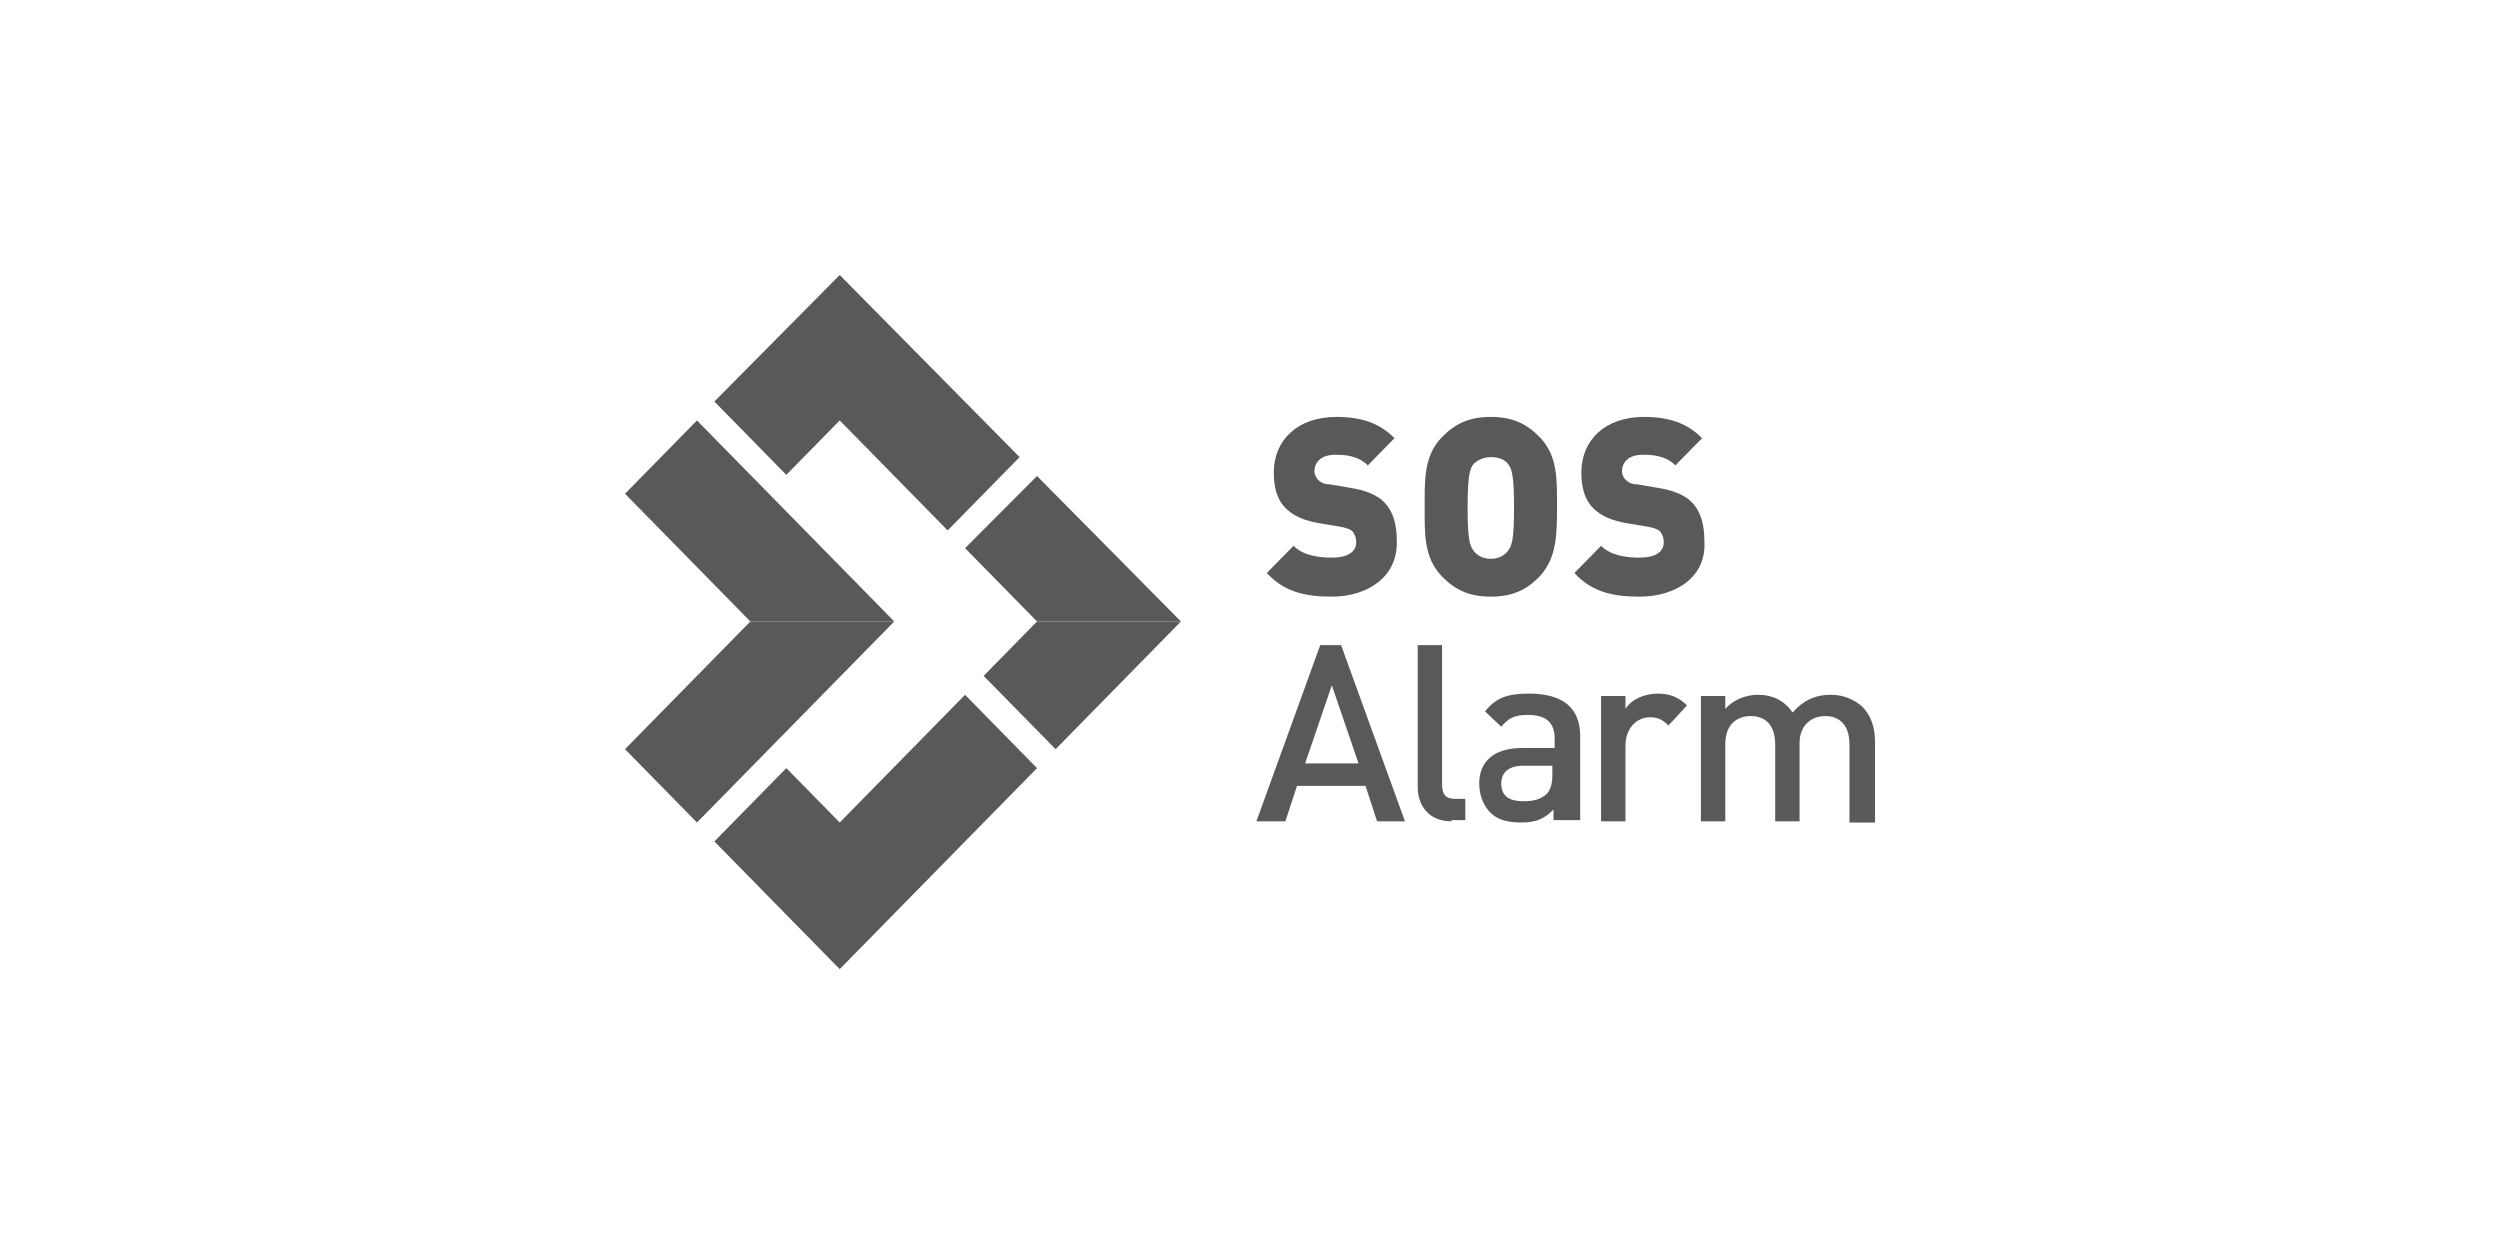
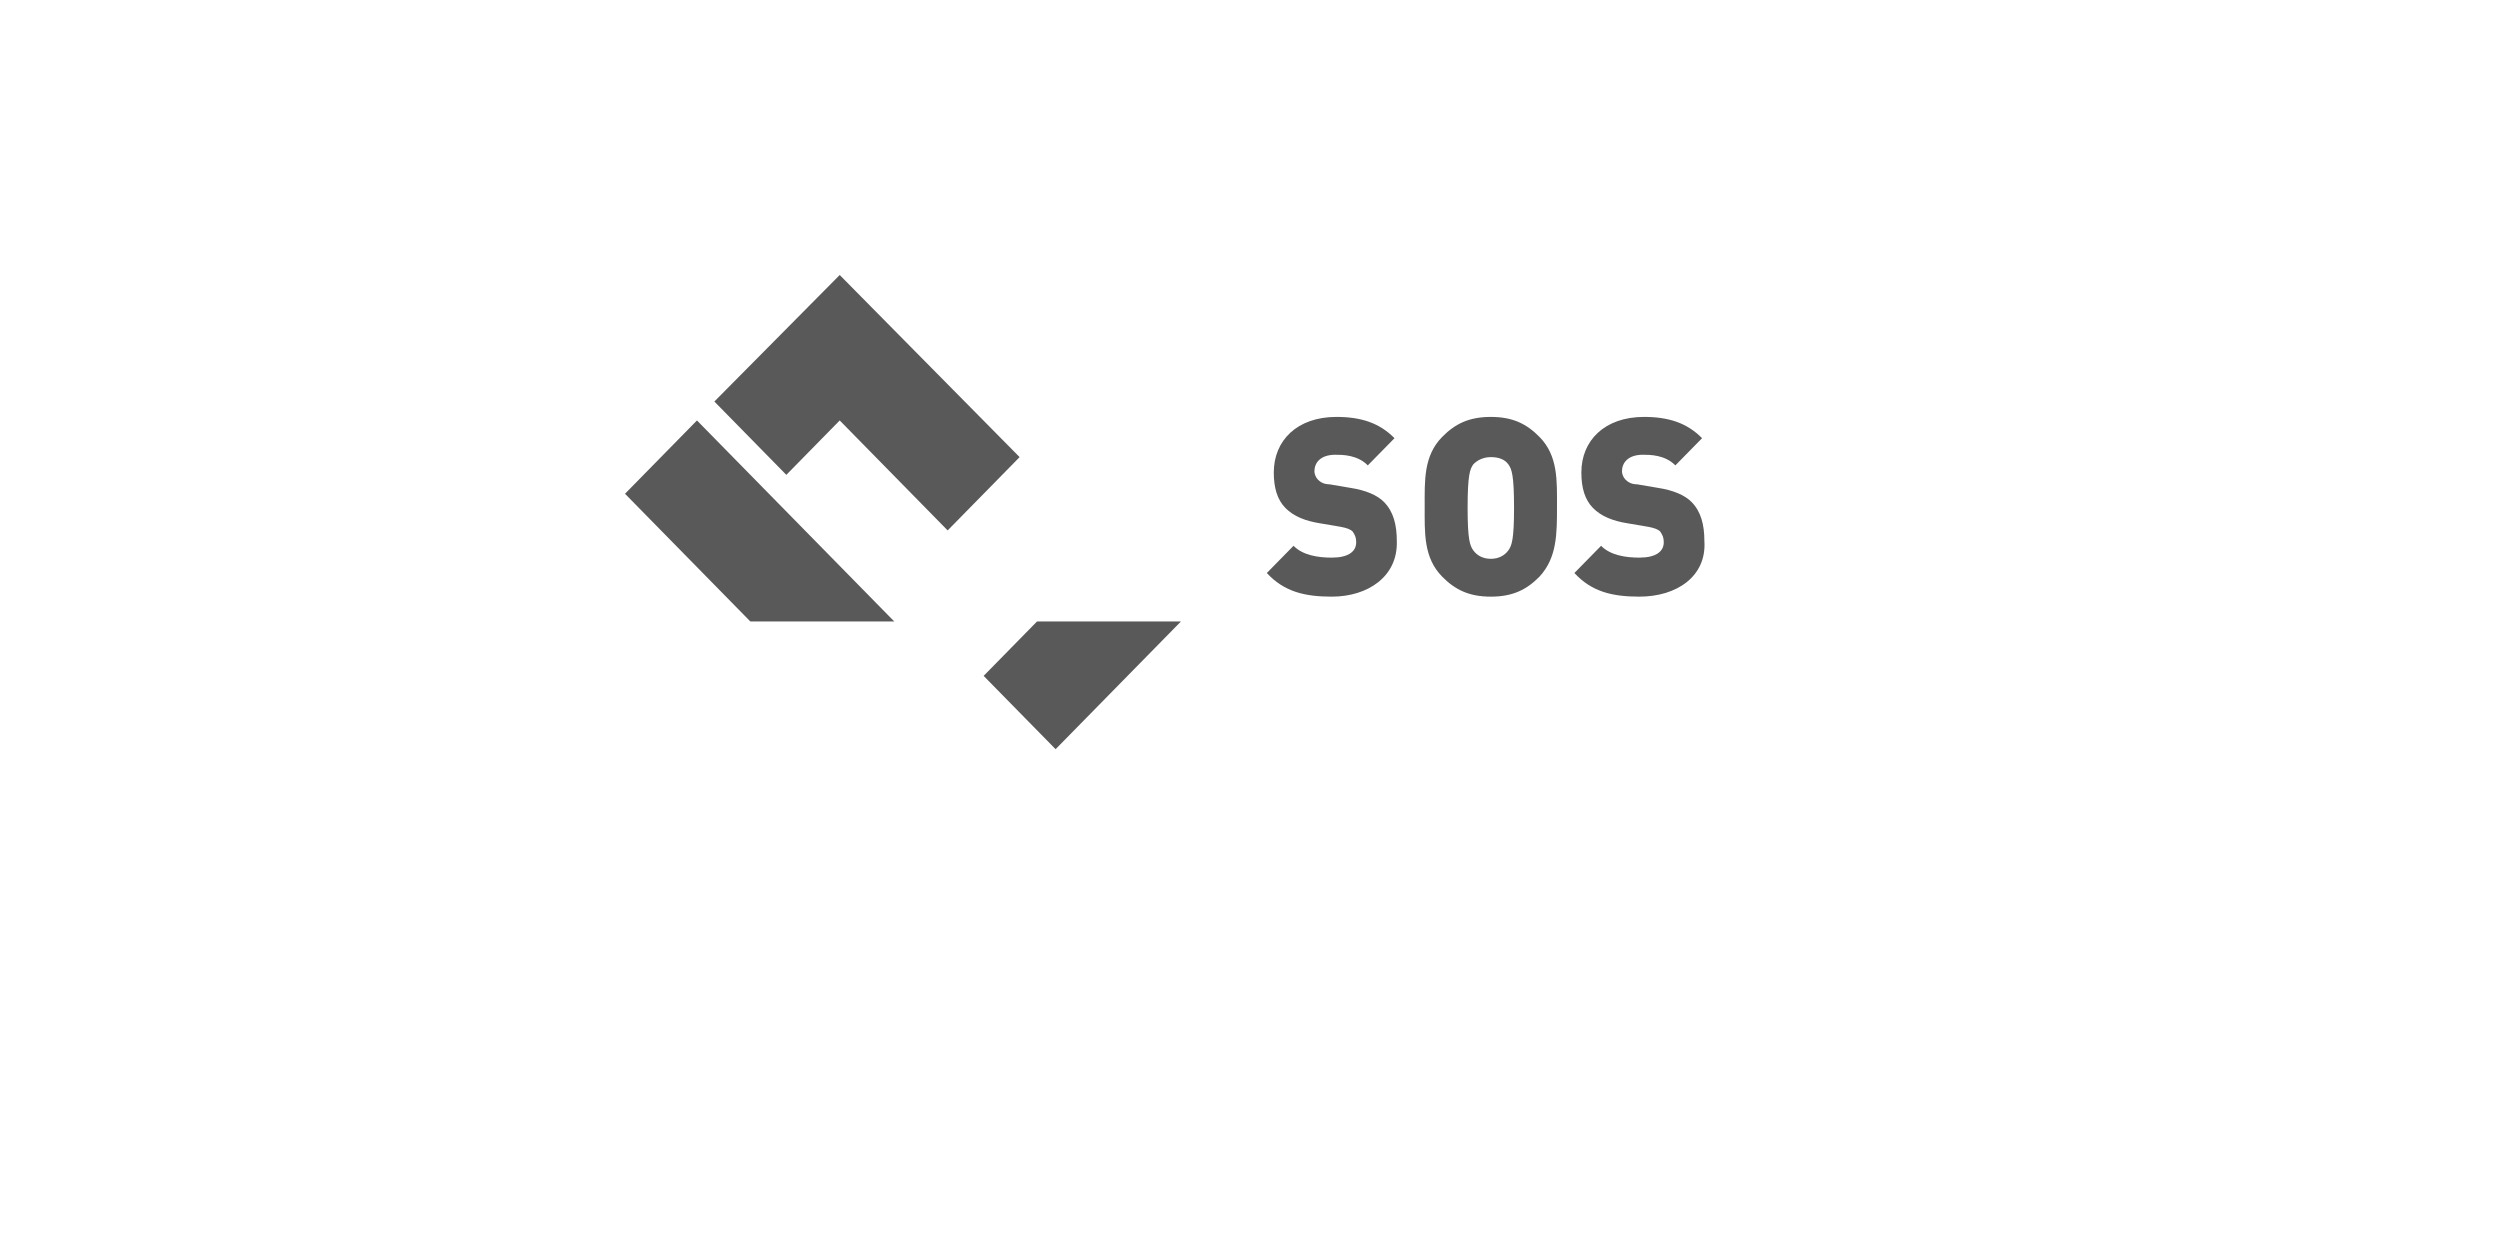
<svg xmlns="http://www.w3.org/2000/svg" width="200px" height="100px" viewBox="0 0 200 100" version="1.1">
  <title>logo_sosalarm</title>
  <g id="logo_sosalarm" stroke="none" stroke-width="1" fill="none" fill-rule="evenodd">
    <g id="SOSAlarm-logo" transform="translate(50, 22)" fill="#595959" fill-rule="nonzero">
      <path d="M56.546,25.732 C54.41,25.732 52.739,25.354 51.346,23.84 L53.482,21.664 C54.225,22.421 55.432,22.61 56.546,22.61 C57.846,22.61 58.496,22.137 58.496,21.381 C58.496,21.002 58.403,20.813 58.217,20.529 C58.031,20.34 57.753,20.245 57.289,20.151 L55.617,19.867 C54.41,19.678 53.482,19.299 52.832,18.637 C52.182,17.975 51.903,17.029 51.903,15.799 C51.903,13.245 53.76,11.353 56.917,11.353 C58.867,11.353 60.353,11.826 61.56,13.056 L59.424,15.231 C58.589,14.38 57.381,14.38 56.824,14.38 C55.617,14.38 55.153,15.042 55.153,15.704 C55.153,15.894 55.246,16.177 55.432,16.367 C55.617,16.556 55.896,16.745 56.36,16.745 L58.031,17.029 C59.238,17.218 60.167,17.596 60.724,18.164 C61.467,18.921 61.745,19.962 61.745,21.286 C61.838,24.124 59.424,25.732 56.546,25.732 L56.546,25.732 Z M73.166,24.124 C72.145,25.165 71.031,25.732 69.266,25.732 C67.502,25.732 66.388,25.165 65.367,24.124 C63.881,22.61 63.974,20.624 63.974,18.542 C63.974,16.461 63.881,14.475 65.367,12.961 C66.388,11.92 67.502,11.353 69.266,11.353 C71.031,11.353 72.145,11.92 73.166,12.961 C74.652,14.475 74.559,16.461 74.559,18.542 C74.559,20.718 74.559,22.61 73.166,24.124 Z M70.659,15.137 C70.38,14.758 69.916,14.569 69.266,14.569 C68.616,14.569 68.152,14.853 67.874,15.137 C67.595,15.515 67.409,15.988 67.409,18.637 C67.409,21.191 67.595,21.664 67.874,22.043 C68.152,22.421 68.616,22.705 69.266,22.705 C69.916,22.705 70.38,22.421 70.659,22.043 C70.938,21.664 71.123,21.191 71.123,18.637 C71.123,15.988 70.938,15.515 70.659,15.137 Z M81.151,25.732 C79.016,25.732 77.344,25.354 75.952,23.84 L78.087,21.664 C78.83,22.421 80.037,22.61 81.151,22.61 C82.451,22.61 83.101,22.137 83.101,21.381 C83.101,21.002 83.008,20.813 82.822,20.529 C82.637,20.34 82.358,20.245 81.894,20.151 L80.223,19.867 C79.016,19.678 78.087,19.299 77.437,18.637 C76.787,17.975 76.509,17.029 76.509,15.799 C76.509,13.245 78.366,11.353 81.523,11.353 C83.472,11.353 84.958,11.826 86.165,13.056 L84.03,15.231 C83.194,14.38 81.987,14.38 81.43,14.38 C80.223,14.38 79.758,15.042 79.758,15.704 C79.758,15.894 79.851,16.177 80.037,16.367 C80.223,16.556 80.501,16.745 80.965,16.745 L82.637,17.029 C83.844,17.218 84.772,17.596 85.329,18.164 C86.072,18.921 86.351,19.962 86.351,21.286 C86.537,24.124 84.122,25.732 81.151,25.732 L81.151,25.732 Z" id="Shape" />
-       <path d="M60.167,43.706 L59.239,40.868 L53.76,40.868 L52.832,43.706 L50.511,43.706 L55.618,29.61 L57.289,29.61 L62.396,43.706 L60.167,43.706 L60.167,43.706 Z M56.546,32.826 L54.41,39.07 L58.682,39.07 L56.546,32.826 Z M66.11,43.706 C64.253,43.706 63.417,42.381 63.417,40.962 L63.417,29.61 L65.367,29.61 L65.367,40.773 C65.367,41.53 65.645,41.908 66.388,41.908 L67.224,41.908 L67.224,43.611 L66.11,43.611 L66.11,43.706 L66.11,43.706 Z M74.28,43.706 L74.28,42.76 C73.538,43.516 72.888,43.8 71.681,43.8 C70.474,43.8 69.638,43.516 69.081,42.854 C68.617,42.287 68.338,41.53 68.338,40.678 C68.338,38.976 69.452,37.84 71.773,37.84 L74.373,37.84 L74.373,37.084 C74.373,35.854 73.723,35.191 72.238,35.191 C71.124,35.191 70.659,35.475 70.102,36.137 L68.802,34.908 C69.731,33.772 70.659,33.489 72.331,33.489 C75.023,33.489 76.416,34.624 76.416,36.894 L76.416,43.611 L74.28,43.611 L74.28,43.706 Z M74.188,39.259 L71.866,39.259 C70.659,39.259 70.102,39.827 70.102,40.678 C70.102,41.624 70.659,42.097 71.866,42.097 C72.609,42.097 73.166,42.003 73.723,41.53 C74.002,41.246 74.188,40.773 74.188,40.016 L74.188,39.259 Z M83.473,36.043 C83.008,35.57 82.637,35.381 81.987,35.381 C80.966,35.381 80.037,36.232 80.037,37.651 L80.037,43.706 L78.087,43.706 L78.087,33.678 L80.037,33.678 L80.037,34.719 C80.501,33.962 81.523,33.489 82.637,33.489 C83.566,33.489 84.308,33.772 84.958,34.435 L83.473,36.043 Z M97.957,43.706 L97.957,37.557 C97.957,35.948 97.122,35.286 96.007,35.286 C94.986,35.286 93.965,35.948 93.965,37.462 L93.965,43.706 L92.015,43.706 L92.015,37.557 C92.015,35.948 91.179,35.286 90.065,35.286 C88.951,35.286 88.022,35.948 88.022,37.557 L88.022,43.706 L86.072,43.706 L86.072,33.678 L88.022,33.678 L88.022,34.719 C88.672,33.962 89.694,33.583 90.622,33.583 C91.829,33.583 92.758,34.056 93.408,35.002 C94.243,34.056 95.172,33.583 96.472,33.583 C97.493,33.583 98.329,33.962 98.979,34.529 C99.721,35.286 100,36.232 100,37.367 L100,43.8 L97.957,43.8 L97.957,43.706 L97.957,43.706 Z" id="Shape" />
      <polygon id="Path" points="32.962 27.718 44.475 27.718 34.448 37.935 28.691 32.07" />
      <path d="M17.177,0 L31.569,14.569 L25.812,20.434 L17.177,11.636 L12.906,15.988 L7.149,10.122 L17.177,0 L17.177,0 Z M0,17.501 L10.028,27.718 L21.541,27.718 L5.757,11.636 L0,17.501 L0,17.501 Z" id="Shape" />
-       <path d="M27.205,33.584 L32.962,39.449 L17.177,55.531 L7.149,45.314 L12.906,39.449 L17.177,43.8 L27.205,33.584 Z M27.205,21.853 L32.962,27.718 L44.475,27.718 L32.962,16.082 L27.205,21.853 Z M0,37.935 L5.757,43.8 L21.541,27.718 L10.028,27.718 L0,37.935 Z" id="Shape" />
    </g>
  </g>
</svg>